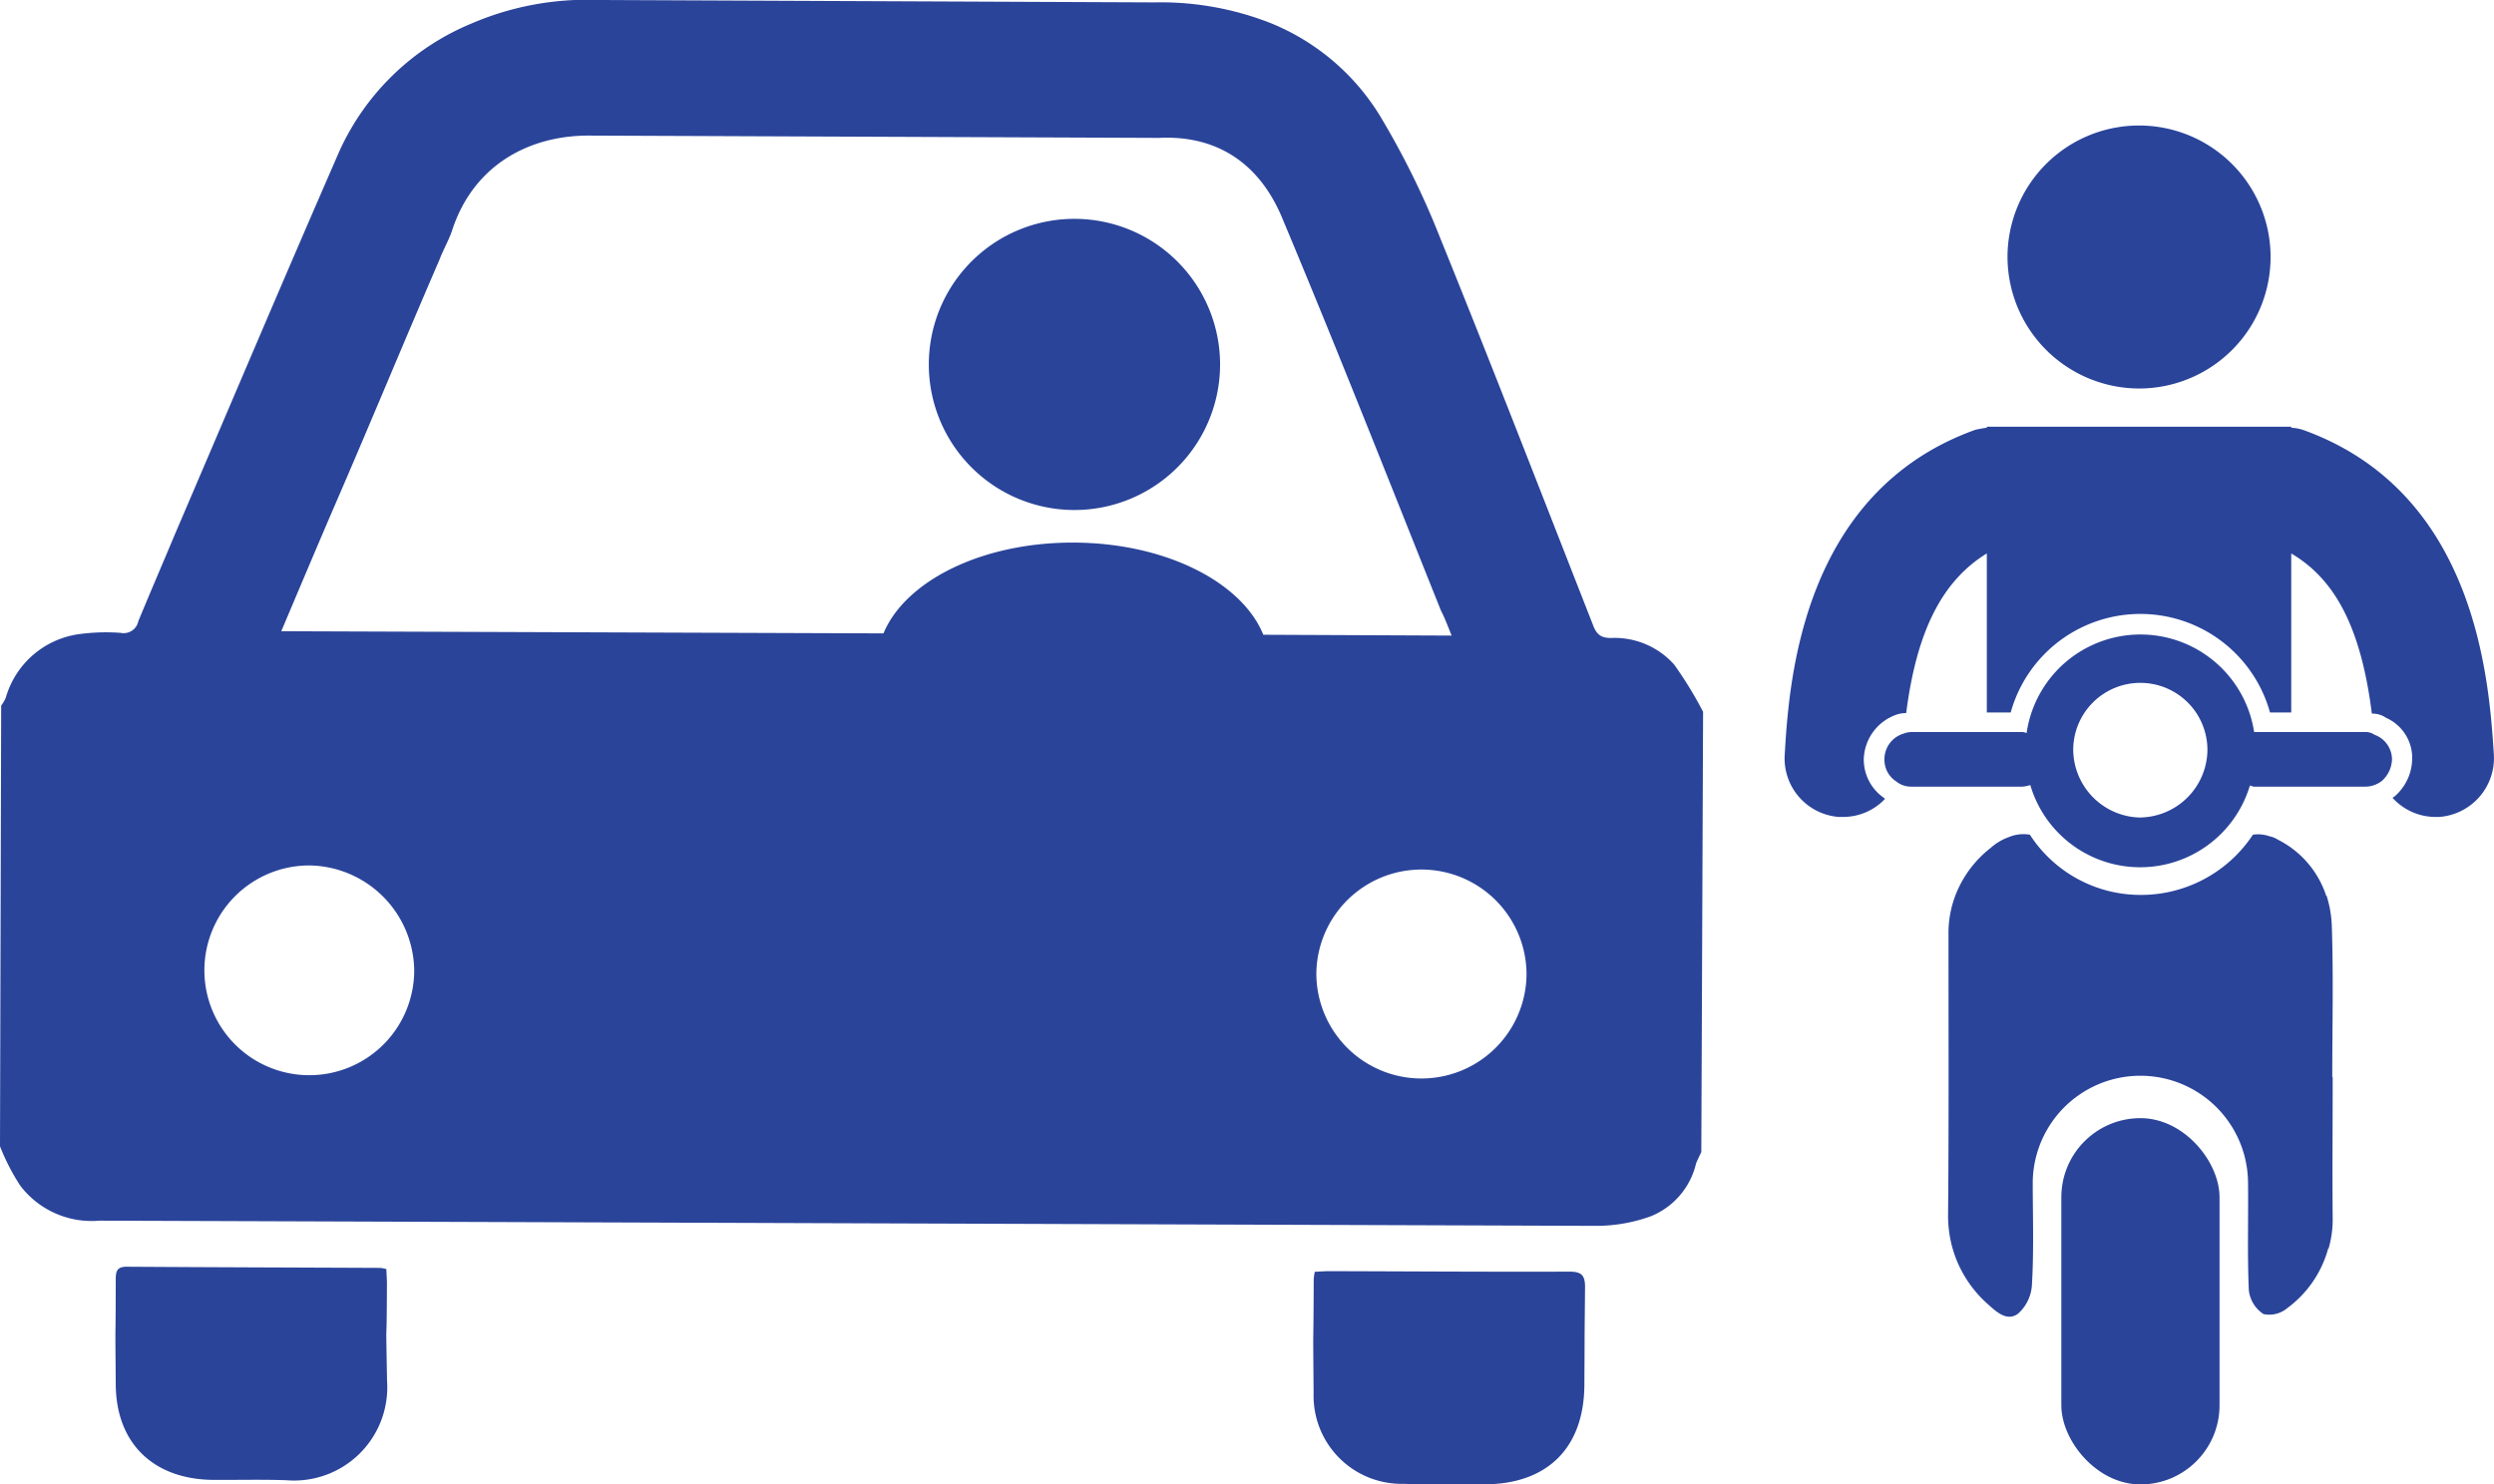
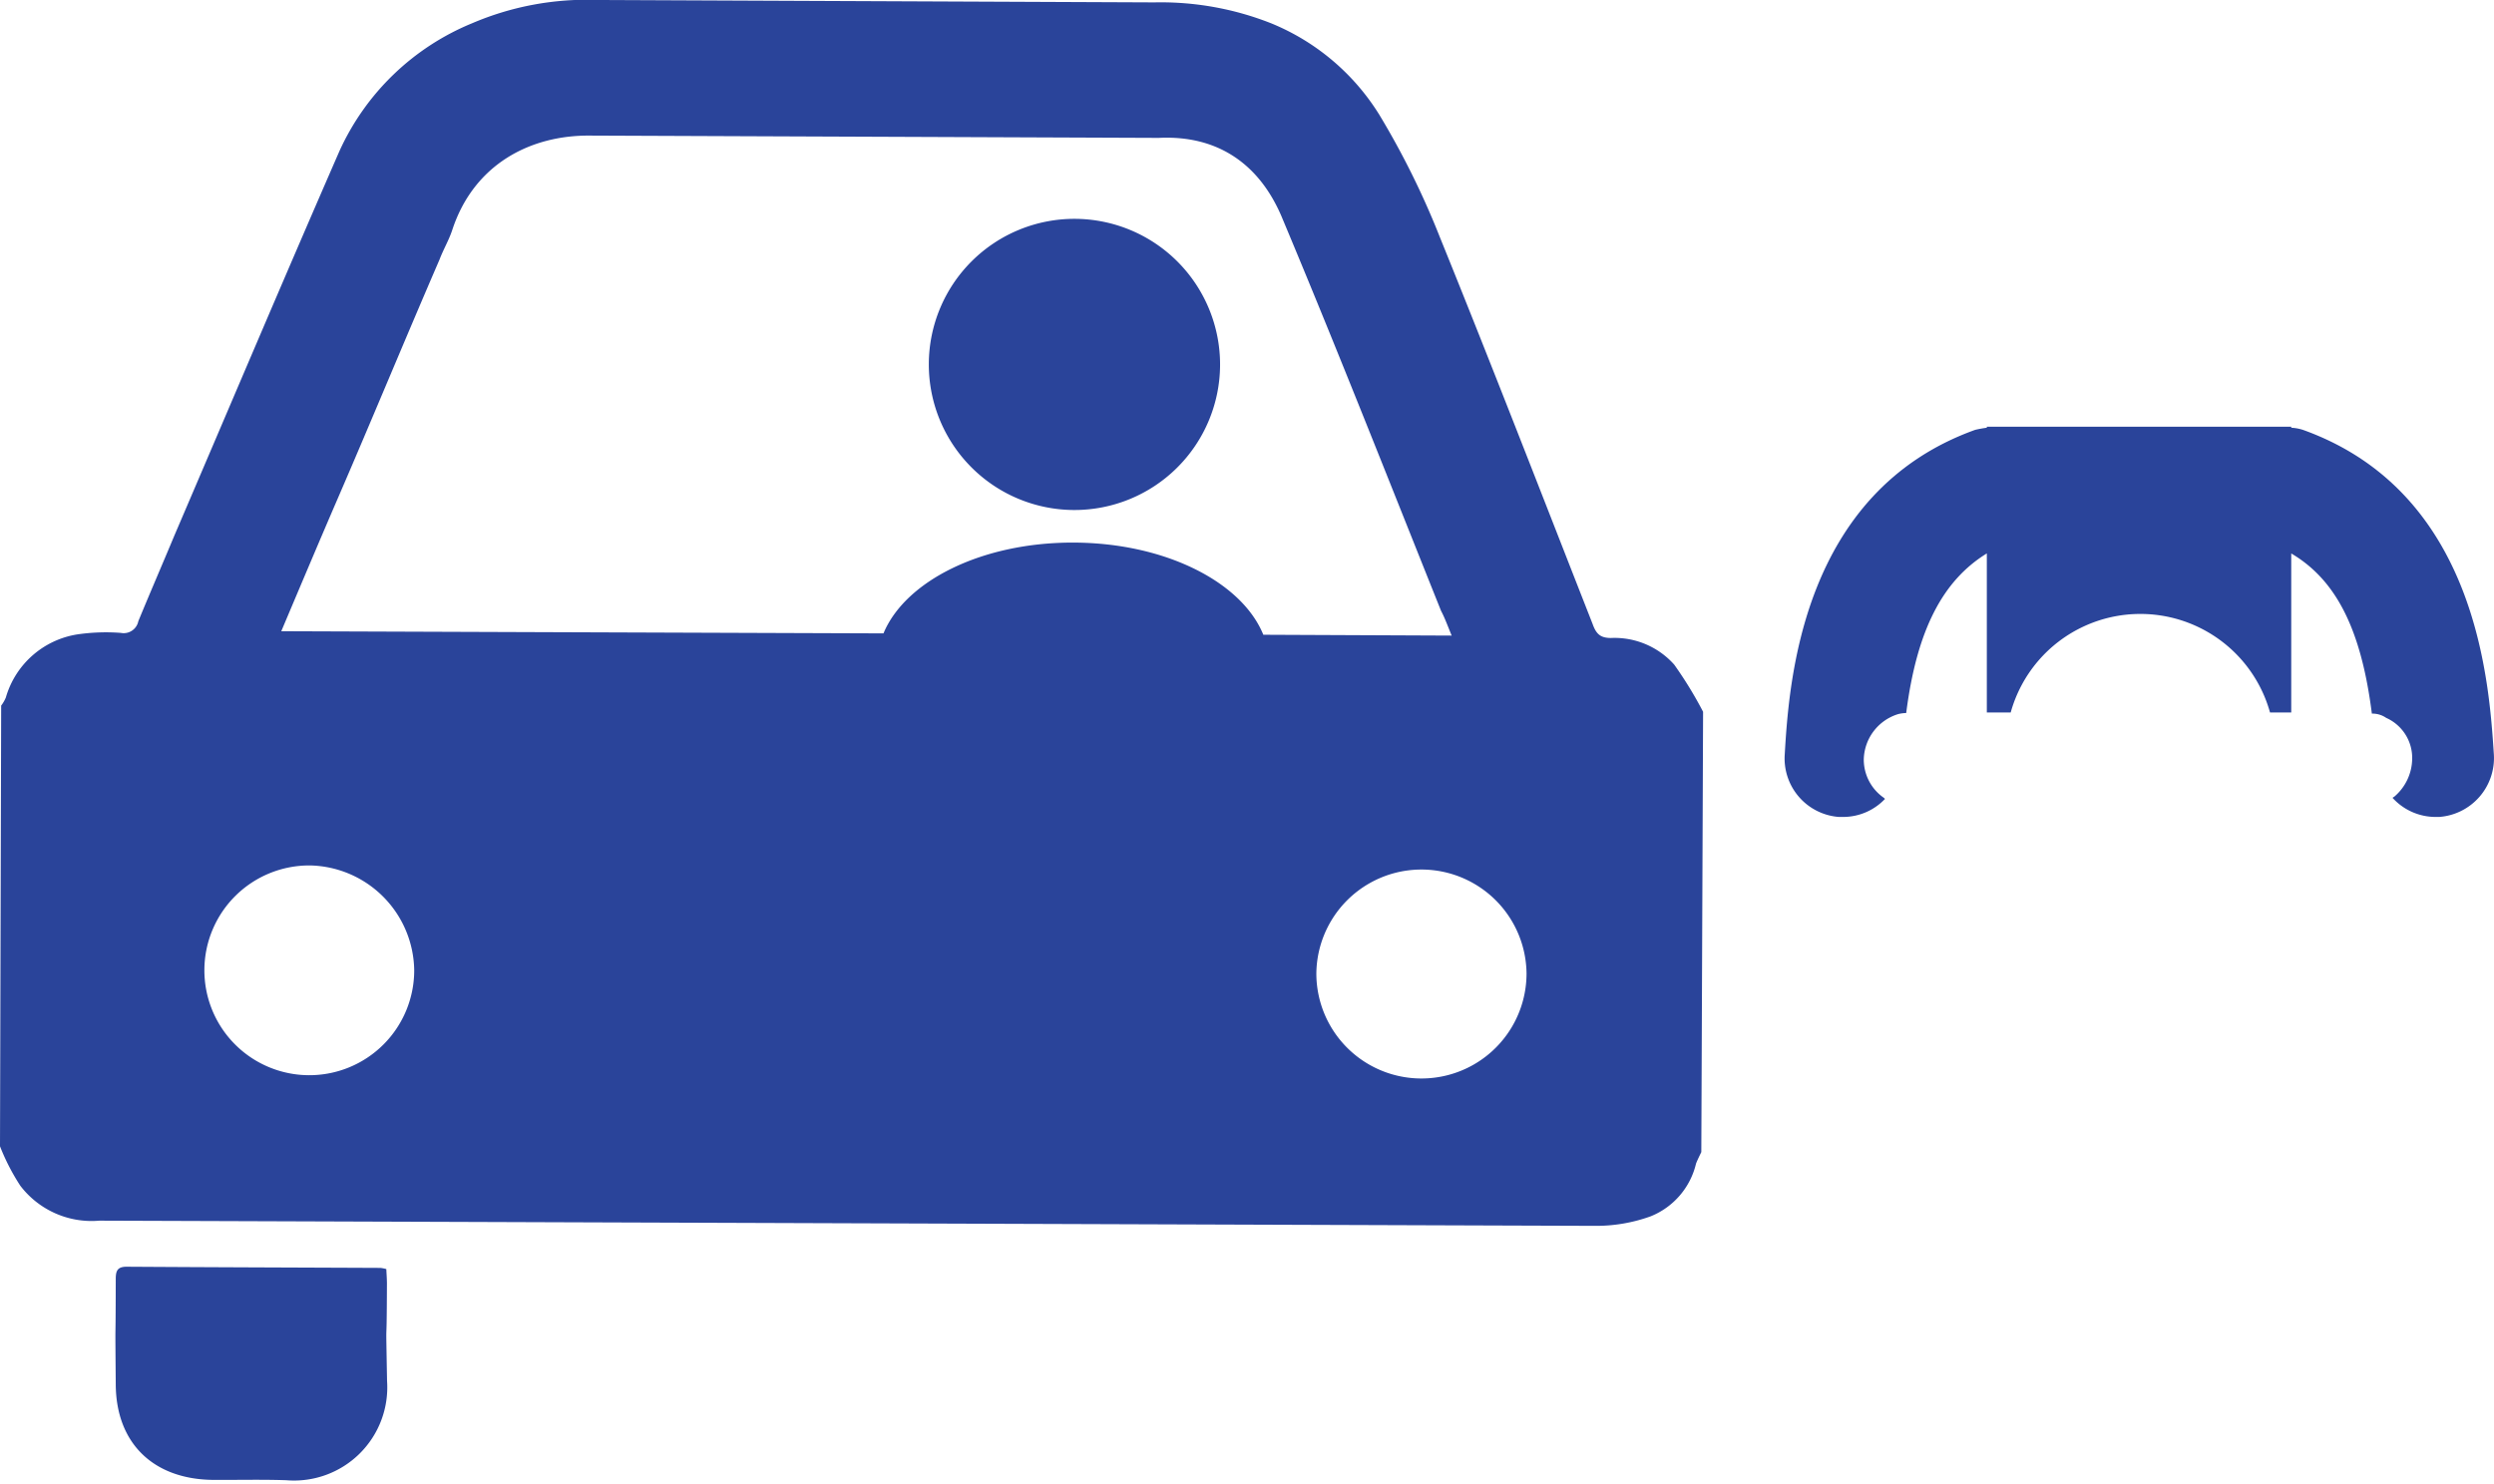
<svg xmlns="http://www.w3.org/2000/svg" width="183.692" height="109.364" viewBox="0 0 183.692 109.364">
  <g transform="translate(-673.192 -120.837)">
    <path d="M794.773,210.448a5.565,5.565,0,0,0,3.338-3.886c.115-.293.269-.592.389-.847l.131-32.437a29.253,29.253,0,0,0-2.13-3.478,5.884,5.884,0,0,0-4.67-1.959c-.751-.008-1.068-.277-1.336-1.028-3.722-9.482-7.418-19.048-11.256-28.513a60.387,60.387,0,0,0-4.439-8.982,16.881,16.881,0,0,0-7.982-6.764,22.117,22.117,0,0,0-8.6-1.541l-40.971-.177a21.461,21.461,0,0,0-9.3,1.722,18.4,18.4,0,0,0-9.753,9.408c-4.106,9.408-8.091,18.838-12.12,28.236-.876,2.1-1.79,4.212-2.693,6.4a1.1,1.1,0,0,1-1.295.862,14.639,14.639,0,0,0-2.95.078,6.538,6.538,0,0,0-5.512,4.679,2.6,2.6,0,0,1-.346.6l-.086,32.469a15.964,15.964,0,0,0,1.492,2.9,6.6,6.6,0,0,0,5.828,2.579l110.258.383A11.814,11.814,0,0,0,794.773,210.448ZM703.7,192.32a7.727,7.727,0,1,1-7.649-7.721A7.835,7.835,0,0,1,703.7,192.32Zm62.541-24.715c-1.571-3.875-7.2-6.77-13.968-6.793s-12.406,2.83-14.009,6.689h-.03l-44.325-.159c1.407-3.326,2.753-6.524,4.138-9.729,2.535-5.861,4.981-11.788,7.516-17.648.284-.753.7-1.445.942-2.192,1.583-4.813,5.724-7,10.193-6.946l41.839.169c4.468-.222,7.527,2.053,9.134,6,4.01,9.559,7.794,19.19,11.661,28.848.273.512.474,1.075.781,1.82l-13.829-.061Zm19.386,24.957a7.74,7.74,0,0,1-15.481-.016,7.741,7.741,0,0,1,15.481.016Z" fill="#2a449a" />
-     <path d="M879,329.326c1.972.067,3.947.035,5.921.036,4.65,0,7.364-2.673,7.391-7.319.036-6.06-.008-1.112.049-7.171.008-.9-.24-1.183-1.163-1.18-5.887.02-11.773-.02-17.661-.036-.338,0-.676.029-1.083.048a4.97,4.97,0,0,0-.076.54c-.024,6.475-.061,1.943-.009,8.418A6.487,6.487,0,0,0,879,329.326Z" transform="translate(-102.425 -99.167)" fill="#2a449a" />
    <path d="M703.283,328.714A6.865,6.865,0,0,0,710.7,321.4c-.107-6.059-.027-1.112-.009-7.172,0-.339-.028-.678-.045-1.07a2.966,2.966,0,0,0-.435-.087c-6.233-.028-12.466-.045-18.7-.086-.686,0-.792.326-.793.9-.011,6.268-.052,1.527,0,7.795.034,4.341,2.8,6.968,7.166,7.009C699.682,328.7,701.484,328.652,703.283,328.714Z" transform="translate(-9 -98.822)" fill="#2a449a" />
    <path d="M824.747,154.033a10.726,10.726,0,1,0,10.706,10.786A10.733,10.733,0,0,0,824.747,154.033Z" transform="translate(-72.398 -17.073)" fill="#2a449a" />
-     <path d="M993.578,282.3a8.084,8.084,0,0,0,3.028-4.406h.03a7.635,7.635,0,0,0,.3-2.219c-.03-3.477,0-6.954,0-10.4h-.03c0-3.687.09-7.374-.03-11.031a8.326,8.326,0,0,0-.389-2.338h-.03a7.1,7.1,0,0,0-3.567-4.136,1.681,1.681,0,0,0-.6-.24,2.506,2.506,0,0,0-1.229-.119,9.876,9.876,0,0,1-8.243,4.436,9.7,9.7,0,0,1-8.183-4.436,2.782,2.782,0,0,0-1.559.18,4.042,4.042,0,0,0-1.349.809,8.137,8.137,0,0,0-2.518,3.327,7.818,7.818,0,0,0-.57,3.058c0,6.864.03,13.728-.03,20.593a8.91,8.91,0,0,0,.3,2.4,8.663,8.663,0,0,0,2.608,4.2c.66.6,1.439,1.319,2.248.719a3.068,3.068,0,0,0,1.02-2.128c.15-2.518.06-5.066.06-7.584a7.929,7.929,0,0,1,15.857.06c.03,2.638-.06,5.306.06,7.943a2.414,2.414,0,0,0,1.079,1.739A2.046,2.046,0,0,0,993.578,282.3Z" transform="translate(-151.934 -65.077)" fill="#2a449a" />
-     <path d="M995.6,227.872a2.217,2.217,0,0,0,.742-1.6,1.941,1.941,0,0,0-1.289-1.8,1.135,1.135,0,0,0-.7-.2h-8.165a8.472,8.472,0,0,0-16.759.078.924.924,0,0,0-.313-.078h-8.165a1.733,1.733,0,0,0-.586.118,1.968,1.968,0,0,0-1.406,1.875,1.886,1.886,0,0,0,.859,1.641,1.739,1.739,0,0,0,1.133.391h8.165a2.611,2.611,0,0,0,.586-.117,8.435,8.435,0,0,0,16.173.039c.117,0,.2.078.273.078h8.2A2.019,2.019,0,0,0,995.6,227.872Zm-17.814,2.7a5.038,5.038,0,0,1-4.922-4.961,4.942,4.942,0,1,1,9.883.078A5.031,5.031,0,0,1,977.79,230.568Z" transform="translate(-146.971 -49.503)" fill="#2a449a" />
-     <rect width="11.653" height="26.987" rx="5.827" transform="translate(825.016 203.215)" fill="#2a449a" />
-     <path d="M987.308,159.251a9.688,9.688,0,1,0-9.688-9.688A9.712,9.712,0,0,0,987.308,159.251Z" transform="translate(-156.568 -9.791)" fill="#2a449a" />
    <path d="M988.593,212.906a4.279,4.279,0,0,0,3.164,1.406h.273a4.352,4.352,0,0,0,4.024-4.61c-.351-5.274-1.211-19.3-14.063-23.908a3.343,3.343,0,0,0-.86-.156v-.078H958.708v.078a8.142,8.142,0,0,0-.859.156c-12.814,4.61-13.712,18.634-14.024,23.908a4.321,4.321,0,0,0,3.985,4.61h.312a4.245,4.245,0,0,0,3.086-1.328l-.078-.078a3.427,3.427,0,0,1-1.484-2.852,3.579,3.579,0,0,1,2.539-3.32,2.641,2.641,0,0,1,.586-.078c.781-6.133,2.7-9.766,5.938-11.759v11.719h1.758a9.911,9.911,0,0,1,19.1,0h1.563V194.9c3.321,1.953,5.157,5.625,5.938,11.8a1.775,1.775,0,0,1,1.055.313,3.229,3.229,0,0,1,1.914,3.047,3.719,3.719,0,0,1-1.289,2.735C988.71,212.828,988.632,212.867,988.593,212.906Z" transform="translate(-139.18 -33.287)" fill="#2a449a" />
  </g>
</svg>